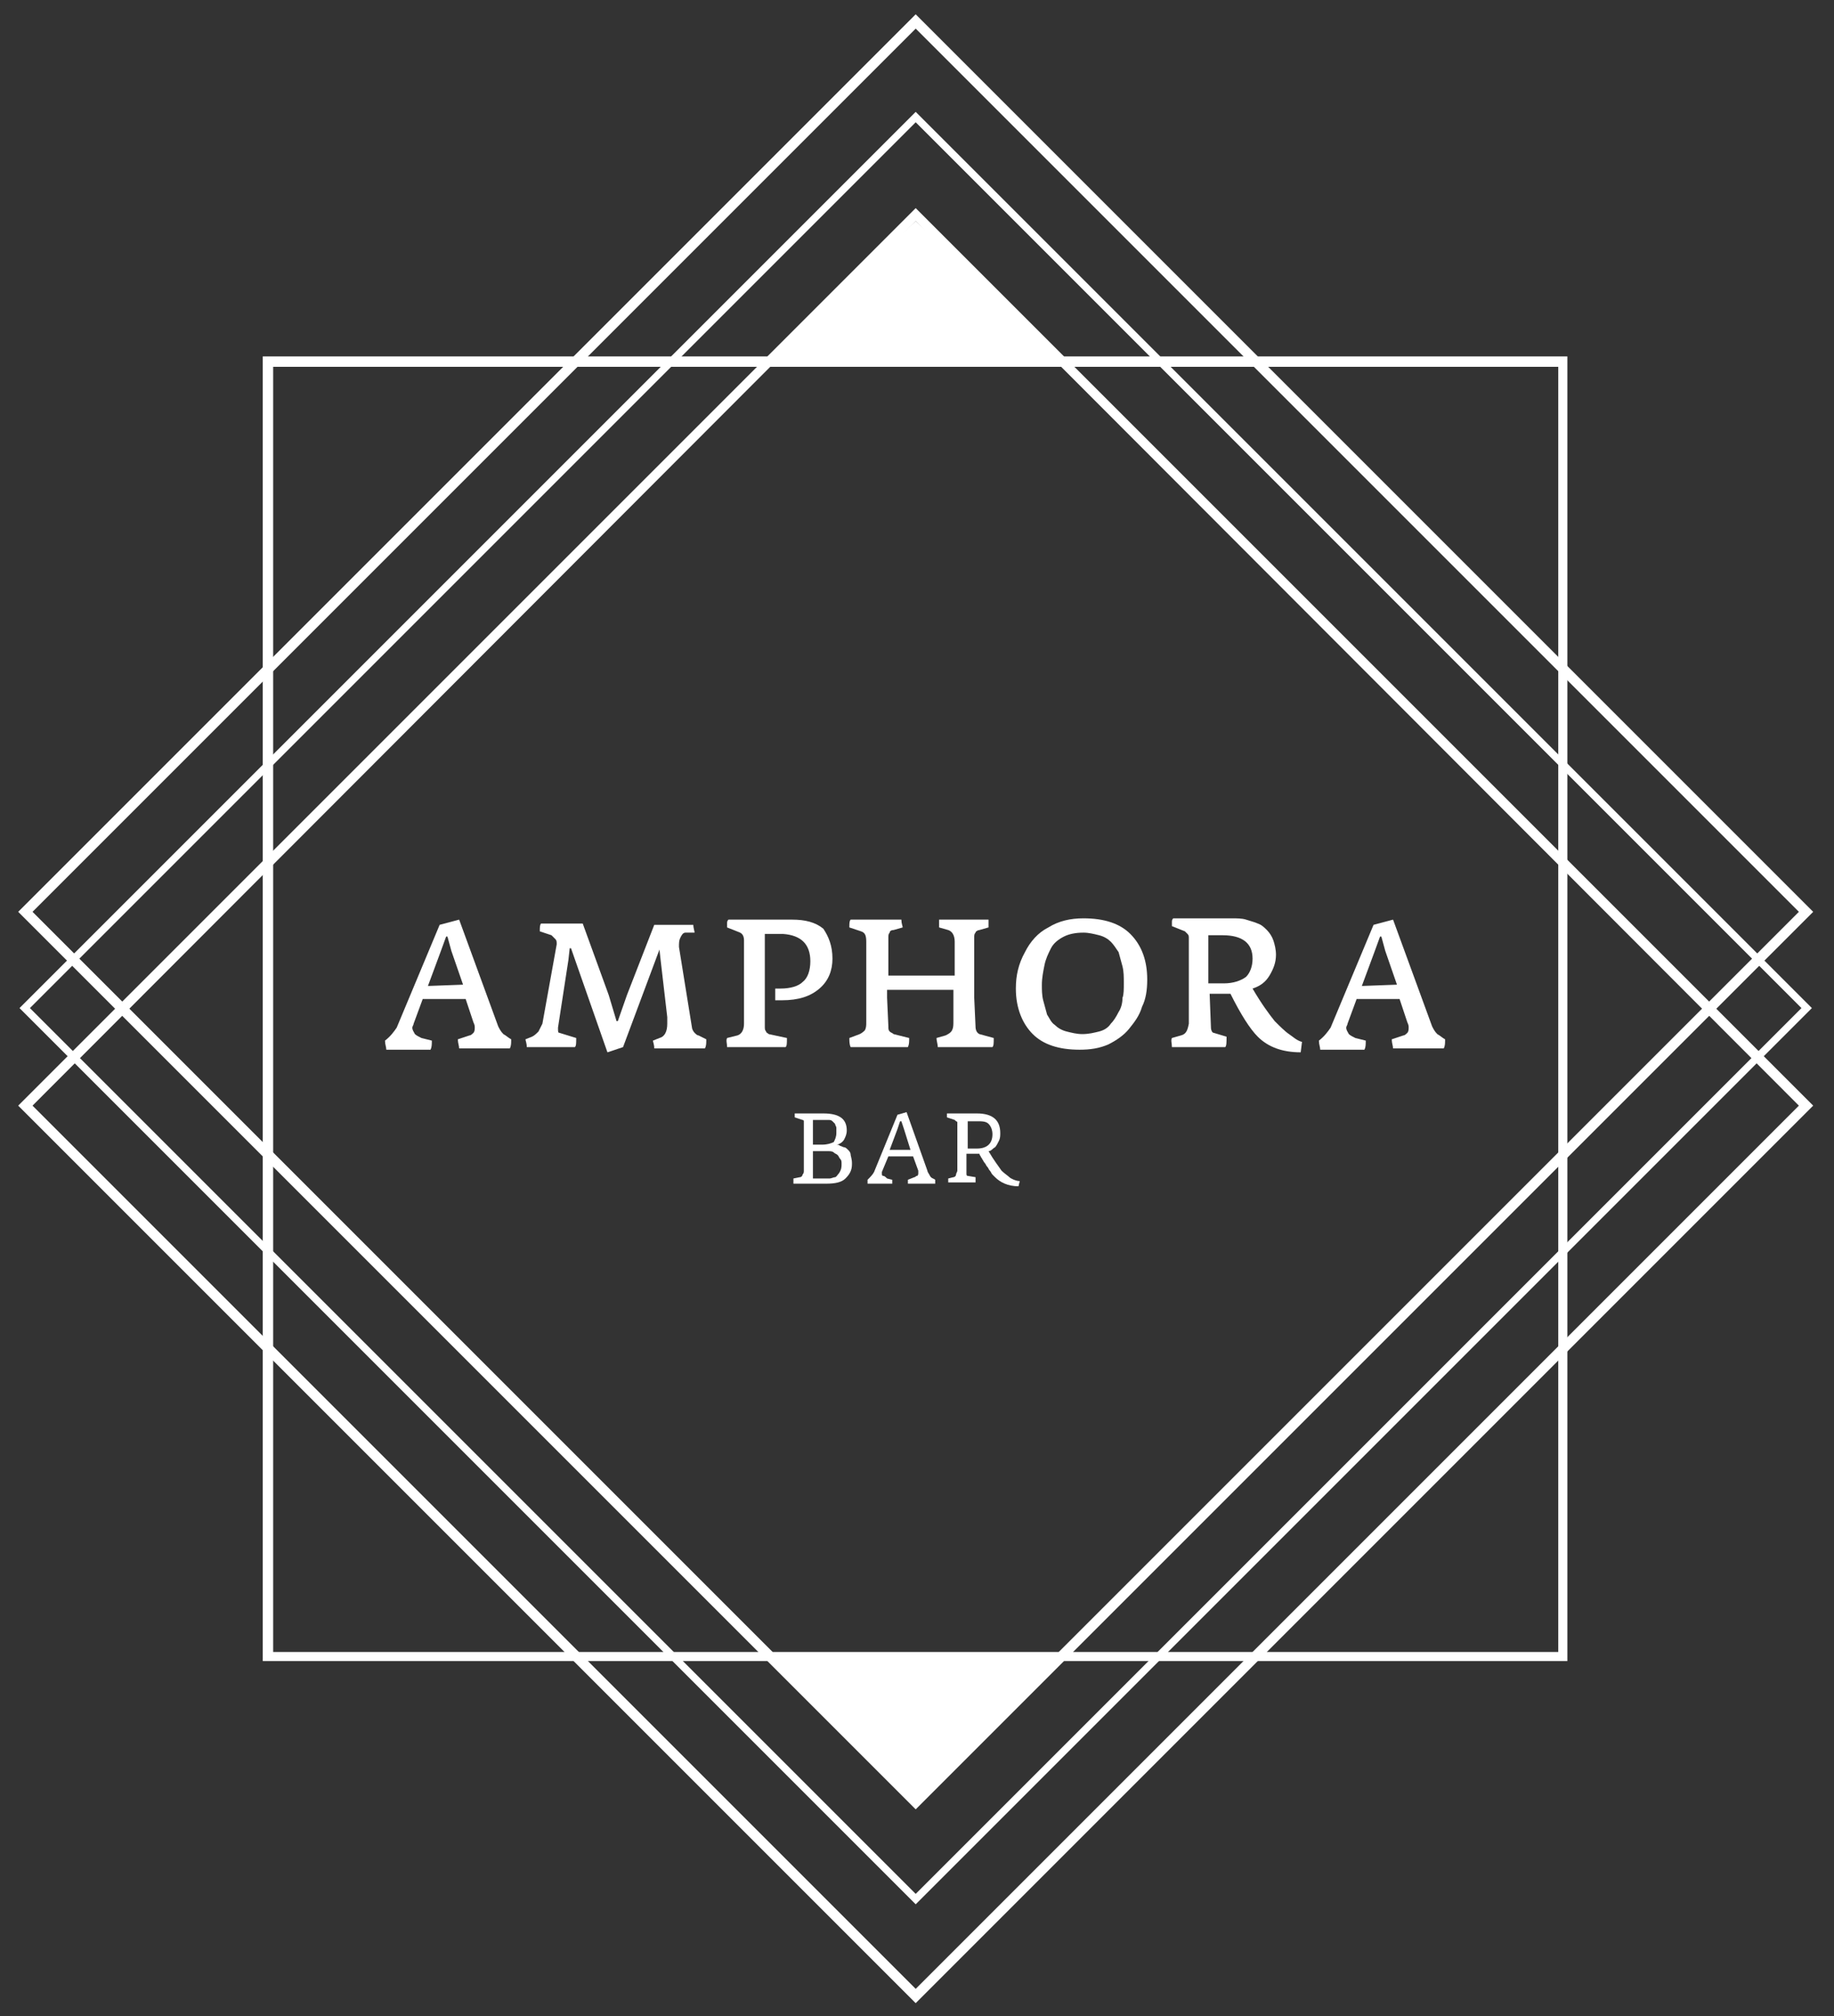
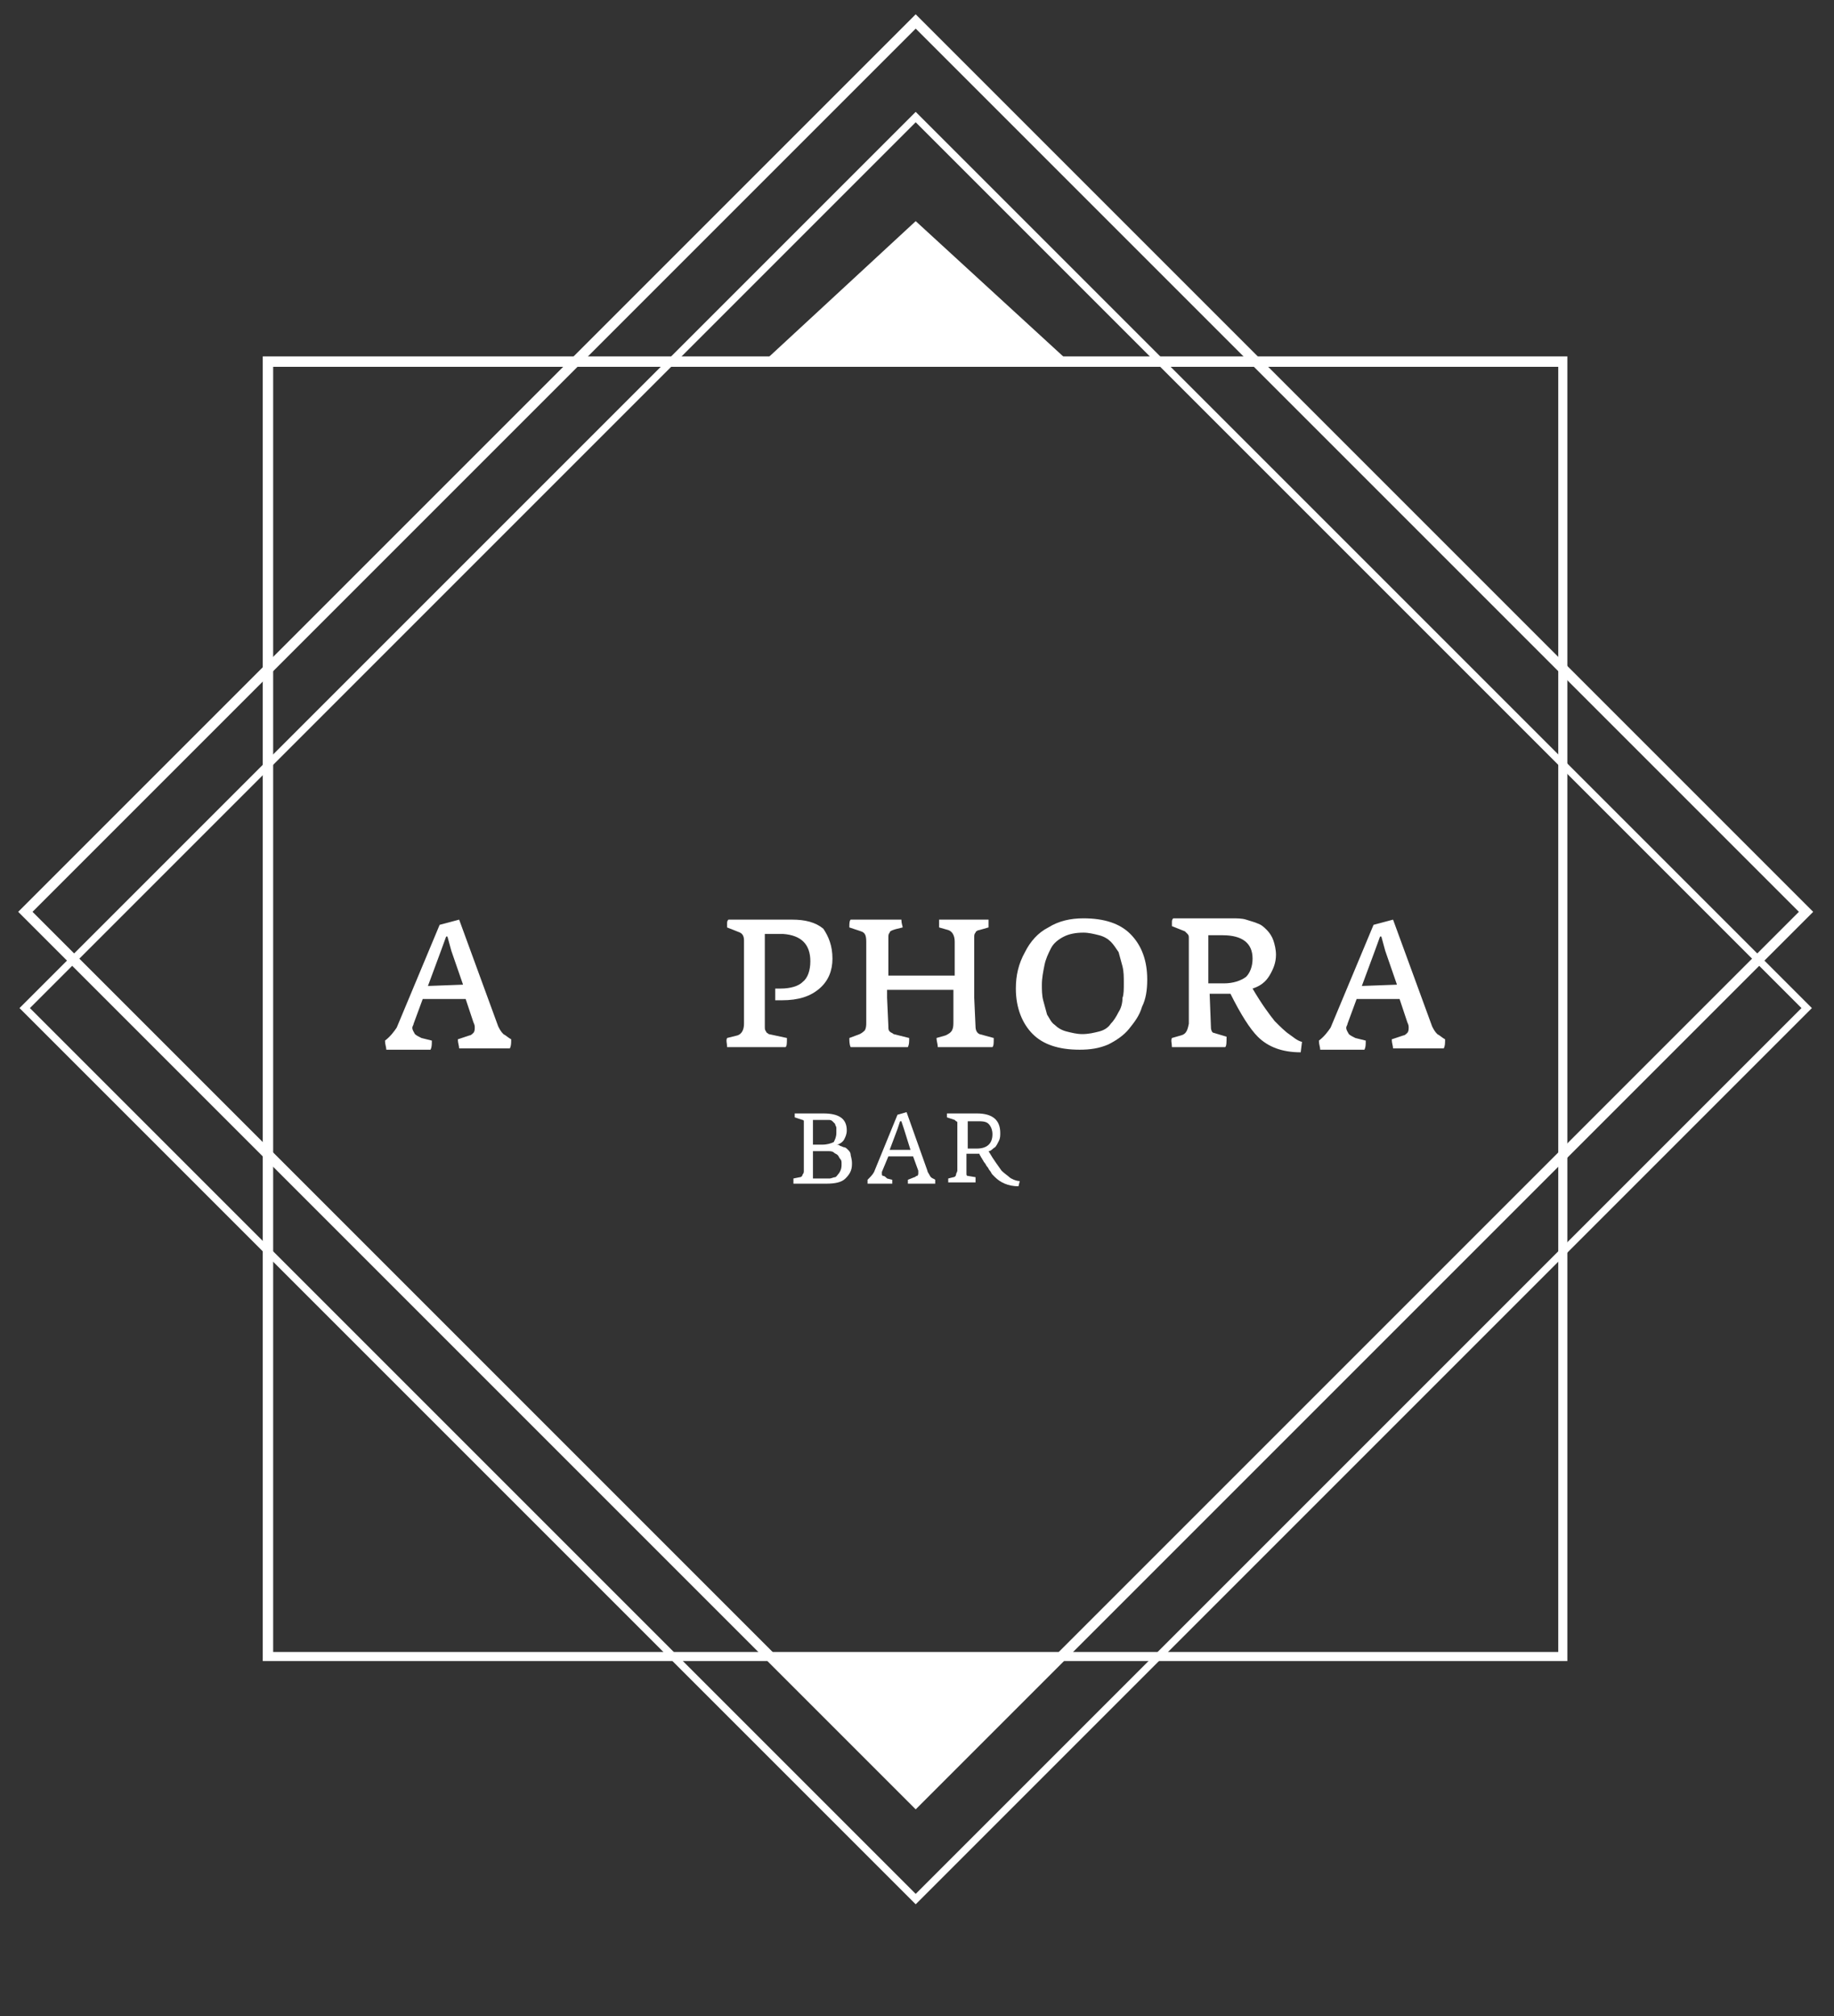
<svg xmlns="http://www.w3.org/2000/svg" width="141" height="155" viewBox="0 0 141 155" fill="none">
  <rect x="0" y="0" width="141" height="155" fill="#333333" stroke="none" />
  <path d="M70.401 138.6L81.401 127.6H59.301L70.401 138.6Z" fill="white" />
  <path d="M70.4 17L58.4 28.1H82.5L70.4 17Z" fill="white" />
  <path d="M70.4 139.1L1.4 70.1L70.4 1.1L139.4 70.1L70.4 139.1ZM2.5 70.1L70.4 138L138.3 70.1L70.4 2.2L2.5 70.1Z" fill="white" />
-   <path d="M70.4 154L1.4 85L70.4 16L139.4 85L70.4 154ZM2.5 85L70.4 152.9L138.3 85L70.4 17L2.5 85Z" fill="white" />
  <path d="M120.501 127.7H20.201V27.4H120.501V127.7ZM21.001 127H119.801V28.2H21.001V127Z" fill="white" />
  <path d="M39.3 79.9C39.3 80.2 39.3 80.4 39.2 80.6H35.3C35.3 80.4 35.2 80.2 35.2 79.9L36.1 79.6C36.2 79.6 36.3 79.5 36.4 79.4C36.5 79.3 36.5 79.1 36.5 79C36.5 78.9 36.5 78.8 36.4 78.6L35.8 76.8H32.5L31.8 78.7C31.8 78.8 31.7 78.9 31.7 79C31.7 79.2 31.8 79.3 31.9 79.5C32 79.6 32.2 79.7 32.4 79.8L33.2 80C33.2 80.3 33.2 80.5 33.1 80.7H29.7C29.7 80.5 29.6 80.3 29.6 80C30 79.7 30.3 79.3 30.5 79L33.8 71.1L35.3 70.7L38.3 78.9C38.4 79.1 38.5 79.3 38.7 79.5C38.9 79.6 39.1 79.8 39.3 79.9ZM35.6 75.7L34.7 73.1L34.4 72H34.3L33.9 73.1L32.9 75.8L35.6 75.7Z" fill="white" />
-   <path d="M54.3 79.9C54.3 80.2 54.3 80.4 54.2 80.6H50.3C50.3 80.3 50.2 80.1 50.2 80L50.7 79.8C51.1 79.7 51.3 79.3 51.3 78.7C51.3 78.7 51.3 78.5 51.3 78.2L50.8 73.9L50.7 73L47.9 80.5L46.7 80.9L43.9 72.9H43.8L43.7 73.8L42.9 79C42.9 79.3 42.9 79.4 43 79.4L44.3 79.8C44.3 80.2 44.3 80.4 44.2 80.5H40.5C40.5 80.2 40.4 80 40.4 79.9L40.9 79.7C41.1 79.6 41.2 79.5 41.4 79.3C41.5 79.1 41.6 78.9 41.7 78.7L42.8 72.6C42.8 72.4 42.8 72.3 42.7 72.2C42.6 72.1 42.5 72 42.4 71.9L41.5 71.6C41.5 71.3 41.5 71.1 41.6 71H44.8L46.8 76.5L47.4 78.5H47.5L48.2 76.5L50.3 71.1H53.3C53.3 71.3 53.4 71.6 53.4 71.7H52.7C52.5 71.7 52.4 71.9 52.3 72.1C52.2 72.3 52.2 72.5 52.2 72.8L53.2 79C53.2 79.1 53.3 79.3 53.4 79.4C53.5 79.5 53.6 79.6 53.7 79.6L54.3 79.9Z" fill="white" />
  <path d="M64 73.7C64 74.6 63.7 75.4 63 76C62.3 76.6 61.4 76.9 60.1 76.9H59.6V76H60C60.8 76 61.4 75.8 61.7 75.5C62.1 75.2 62.3 74.6 62.3 73.9C62.3 72.6 61.6 71.9 60.2 71.8H58.8V76.8V78.9C58.8 79.1 58.8 79.2 58.9 79.3C58.9 79.4 59 79.4 59.1 79.5L60.5 79.8C60.5 80.2 60.5 80.4 60.4 80.5H55.9C55.9 80.2 55.8 80 55.9 79.8L56.7 79.6C57 79.5 57.2 79.2 57.2 78.7V76.7V72.3C57.2 72 57.1 71.8 56.9 71.7L55.9 71.3C55.9 71.2 55.9 71.1 55.9 71C55.9 70.9 55.9 70.8 56 70.7H60.9C61.9 70.7 62.7 70.9 63.3 71.4C63.7 72 64 72.7 64 73.7Z" fill="white" />
-   <path d="M76.399 79.8C76.399 80.2 76.399 80.4 76.299 80.5H72.099C72.099 80.3 71.999 80 71.999 79.8L72.699 79.6C72.899 79.5 73.099 79.4 73.199 79.2C73.299 79 73.299 78.8 73.299 78.5V76.7V76.1H68.199V76.7L68.299 78.9C68.299 79.1 68.299 79.2 68.399 79.3C68.499 79.4 68.599 79.4 68.699 79.5L69.899 79.8C69.899 80.1 69.899 80.3 69.799 80.5H65.399C65.299 80.3 65.299 80 65.299 79.8L66.099 79.5C66.299 79.4 66.399 79.3 66.499 79.2C66.599 79 66.599 78.8 66.599 78.6V76.7V72.4C66.599 71.9 66.499 71.7 66.199 71.6L65.299 71.3C65.299 71 65.299 70.8 65.399 70.7H69.299C69.299 71 69.399 71.2 69.399 71.3L68.699 71.5C68.499 71.5 68.399 71.6 68.399 71.7C68.299 71.8 68.299 71.9 68.299 72.1V75H73.399V72.4C73.399 71.9 73.199 71.6 72.899 71.5L72.199 71.3C72.199 71 72.199 70.8 72.199 70.7H75.999C75.999 71 75.999 71.2 75.999 71.3L75.299 71.5C75.199 71.5 74.999 71.6 74.999 71.7C74.899 71.8 74.899 71.9 74.899 72.1V76.7L74.999 78.9C74.999 79.2 75.099 79.4 75.299 79.5L76.399 79.8Z" fill="white" />
+   <path d="M76.399 79.8C76.399 80.2 76.399 80.4 76.299 80.5H72.099C72.099 80.3 71.999 80 71.999 79.8L72.699 79.6C72.899 79.5 73.099 79.4 73.199 79.2C73.299 79 73.299 78.8 73.299 78.5V76.7V76.1H68.199V76.7L68.299 78.9C68.299 79.1 68.299 79.2 68.399 79.3C68.499 79.4 68.599 79.4 68.699 79.5L69.899 79.8C69.899 80.1 69.899 80.3 69.799 80.5H65.399C65.299 80.3 65.299 80 65.299 79.8L66.099 79.5C66.299 79.4 66.399 79.3 66.499 79.2C66.599 79 66.599 78.8 66.599 78.6V76.7V72.4C66.599 71.9 66.499 71.7 66.199 71.6L65.299 71.3C65.299 71 65.299 70.8 65.399 70.7H69.299C69.299 71 69.399 71.2 69.399 71.3C68.499 71.5 68.399 71.6 68.399 71.7C68.299 71.8 68.299 71.9 68.299 72.1V75H73.399V72.4C73.399 71.9 73.199 71.6 72.899 71.5L72.199 71.3C72.199 71 72.199 70.8 72.199 70.7H75.999C75.999 71 75.999 71.2 75.999 71.3L75.299 71.5C75.199 71.5 74.999 71.6 74.999 71.7C74.899 71.8 74.899 71.9 74.899 72.1V76.7L74.999 78.9C74.999 79.2 75.099 79.4 75.299 79.5L76.399 79.8Z" fill="white" />
  <path d="M88.2 75.3C88.2 76.1 88.1 76.8 87.8 77.4C87.6 78.1 87.2 78.6 86.8 79.1C86.4 79.6 85.8 80 85.2 80.3C84.5 80.6 83.8 80.7 83 80.7C81.4 80.7 80.2 80.3 79.4 79.5C78.6 78.7 78.1 77.5 78.1 76C78.1 75 78.3 74.1 78.8 73.2C79.2 72.4 79.8 71.7 80.6 71.3C81.4 70.8 82.3 70.6 83.3 70.6C84.9 70.6 86.1 71 86.9 71.8C87.8 72.7 88.2 73.9 88.2 75.3ZM86.4 75.6C86.4 75.1 86.4 74.7 86.3 74.3C86.2 73.9 86.1 73.6 86 73.2C85.8 72.9 85.6 72.6 85.4 72.4C85.2 72.2 84.9 72 84.5 71.9C84.1 71.8 83.7 71.7 83.3 71.7C82.7 71.7 82.2 71.8 81.8 72C81.4 72.2 81 72.5 80.8 72.9C80.6 73.3 80.4 73.7 80.3 74.2C80.2 74.7 80.1 75.2 80.1 75.7C80.1 76.1 80.1 76.5 80.2 76.9C80.3 77.3 80.4 77.6 80.5 78C80.7 78.3 80.8 78.6 81.1 78.8C81.3 79 81.6 79.2 82 79.3C82.4 79.4 82.8 79.5 83.2 79.5C83.7 79.5 84.1 79.4 84.5 79.3C84.9 79.2 85.2 79 85.4 78.7C85.6 78.5 85.8 78.2 86 77.8C86.2 77.5 86.3 77.1 86.3 76.7C86.4 76.5 86.4 76 86.4 75.6Z" fill="white" />
  <path d="M100.099 80.1L99.999 80.9C98.599 80.9 97.499 80.5 96.699 79.7C96.099 79.1 95.399 78 94.599 76.4C94.499 76.4 94.299 76.4 93.999 76.4H92.999L93.099 79C93.099 79.2 93.199 79.4 93.299 79.4L94.299 79.7C94.299 80.1 94.299 80.4 94.199 80.5H90.099C90.099 80.2 89.999 80 90.099 79.8L90.799 79.6C91.199 79.5 91.299 79.2 91.399 78.7V76.7V72.1C91.399 72 91.399 71.9 91.299 71.8C91.199 71.7 91.199 71.7 91.099 71.6L90.099 71.2C90.099 71.1 90.099 71 90.099 70.9C90.099 70.8 90.099 70.7 90.199 70.6H94.699C95.099 70.6 95.499 70.6 95.799 70.7C96.099 70.8 96.499 70.9 96.699 71C96.999 71.1 97.199 71.3 97.399 71.5C97.599 71.7 97.799 72 97.899 72.3C97.999 72.6 98.099 73 98.099 73.4C98.099 74 97.899 74.5 97.599 75C97.299 75.5 96.899 75.8 96.299 76C96.999 77.2 97.599 78 97.999 78.5C98.399 78.9 98.799 79.3 99.099 79.5C99.399 79.7 99.699 80 100.099 80.1ZM96.299 73.7C96.299 72.5 95.499 71.9 93.999 71.9H92.899V75.6H94.099C94.799 75.6 95.399 75.4 95.799 75.1C96.099 74.8 96.299 74.3 96.299 73.7Z" fill="white" />
  <path d="M111.1 79.9C111.1 80.2 111.1 80.4 111 80.6H107.1C107.1 80.4 107 80.2 107 79.9L107.9 79.6C108 79.6 108.1 79.5 108.2 79.4C108.3 79.3 108.3 79.1 108.3 79C108.3 78.9 108.3 78.8 108.2 78.6L107.6 76.8H104.3L103.6 78.7C103.6 78.8 103.5 78.9 103.5 79C103.5 79.2 103.6 79.3 103.7 79.5C103.8 79.6 104 79.7 104.2 79.8L105 80C105 80.3 105 80.5 104.9 80.7H101.5C101.5 80.5 101.4 80.3 101.4 80C101.8 79.7 102.1 79.3 102.3 79L105.6 71.1L107.1 70.7L110.1 78.9C110.2 79.1 110.3 79.3 110.5 79.5C110.7 79.6 110.9 79.8 111.1 79.9ZM107.4 75.7L106.5 73.1L106.2 72H106.1L105.7 73.1L104.7 75.8L107.4 75.7Z" fill="white" />
  <path d="M65.5 89.5C65.5 90 65.3 90.3 65 90.6C64.7 90.9 64.2 91 63.5 91H61C61 90.8 61 90.7 61 90.6L61.5 90.5C61.6 90.5 61.7 90.4 61.7 90.3C61.8 90.2 61.8 90.1 61.8 90V88.9V86.4C61.8 86.3 61.8 86.3 61.8 86.2C61.8 86.1 61.7 86.1 61.7 86.1L61.1 85.9C61.1 85.8 61.1 85.7 61.1 85.6H63.3C64.5 85.6 65.1 86 65.1 86.9C65.1 87.2 65 87.4 64.9 87.6C64.8 87.8 64.5 88 64.3 88C64.4 88 64.5 88 64.6 88.1C64.7 88.1 64.8 88.2 64.9 88.2C65 88.2 65.1 88.3 65.2 88.4C65.3 88.5 65.4 88.6 65.4 88.8C65.5 89.2 65.5 89.3 65.5 89.5ZM64.3 87.1C64.3 87 64.3 86.8 64.3 86.7C64.3 86.6 64.2 86.5 64.2 86.4C64.1 86.3 64.1 86.3 64 86.2C63.9 86.1 63.8 86.1 63.7 86.1C63.6 86.1 63.5 86.1 63.4 86.1C63.3 86.1 63.2 86.1 63.1 86.1H62.5V88H63.2C63.6 88 63.9 87.9 64.1 87.8C64.2 87.6 64.3 87.4 64.3 87.1ZM64.7 89.5C64.7 89.3 64.7 89.2 64.6 89.1C64.5 89 64.5 88.9 64.4 88.8C64.3 88.7 64.2 88.7 64.1 88.6C64 88.5 63.8 88.5 63.7 88.5C63.5 88.5 63.4 88.5 63.1 88.5H62.5V89V90.6H63.3C63.5 90.6 63.7 90.6 63.8 90.6C63.9 90.6 64.1 90.5 64.2 90.5C64.3 90.5 64.4 90.3 64.5 90.2C64.7 89.9 64.7 89.7 64.7 89.5Z" fill="white" />
  <path d="M71.899 90.7C71.899 90.8 71.899 91 71.899 91H69.799C69.799 90.9 69.799 90.8 69.799 90.7L70.299 90.5C70.399 90.5 70.399 90.4 70.499 90.4C70.599 90.4 70.599 90.2 70.599 90.2C70.599 90.2 70.599 90.1 70.599 90L70.199 88.9H68.299L67.799 90.1V90.2C67.799 90.3 67.799 90.4 67.899 90.4C67.999 90.4 68.099 90.5 68.199 90.6L68.599 90.7C68.599 90.8 68.599 91 68.599 91H66.699C66.699 90.9 66.699 90.8 66.699 90.7C66.899 90.5 67.099 90.3 67.199 90.1L68.999 85.7L69.699 85.5L71.299 90C71.299 90.1 71.399 90.2 71.499 90.4C71.599 90.6 71.799 90.6 71.899 90.7ZM69.999 88.4L69.499 86.8L69.299 86.2H69.199L68.999 86.8L68.399 88.4H69.999Z" fill="white" />
  <path d="M78.401 90.8L78.301 91.2C77.501 91.2 76.901 90.9 76.501 90.5C76.401 90.4 76.401 90.4 76.301 90.3C76.201 90.2 76.201 90.1 76.101 90C76.001 89.9 76.001 89.8 75.901 89.7C75.801 89.6 75.801 89.5 75.701 89.4C75.601 89.3 75.601 89.2 75.501 89.1C75.501 89 75.401 89 75.401 88.9C75.301 88.8 75.301 88.7 75.301 88.7C75.201 88.7 75.101 88.7 74.901 88.7H74.301V90.2C74.301 90.3 74.301 90.4 74.401 90.4L75.001 90.5C75.001 90.7 75.001 90.8 75.001 90.9H72.901C72.901 90.7 72.901 90.6 72.901 90.6L73.301 90.5C73.401 90.5 73.501 90.4 73.501 90.3C73.501 90.2 73.601 90.1 73.601 90V88.9V86.3C73.601 86.3 73.601 86.2 73.501 86.2L73.401 86.1L72.801 85.9C72.801 85.8 72.801 85.7 72.801 85.6H75.101C76.301 85.6 76.901 86.1 76.901 87.1C76.901 87.3 76.901 87.5 76.801 87.7C76.701 87.9 76.601 88.1 76.501 88.2C76.301 88.3 76.201 88.5 76.001 88.5C76.401 89.2 76.801 89.7 77.001 90C77.201 90.2 77.501 90.4 77.601 90.5C77.701 90.6 78.101 90.8 78.401 90.8ZM76.301 87.2C76.301 86.9 76.201 86.6 76.001 86.4C75.801 86.2 75.501 86.2 75.101 86.2H74.401V88.3H75.101C75.901 88.3 76.301 87.9 76.301 87.2Z" fill="white" />
  <path d="M70.4 146.4L70.2 146.2L1.5 77.5L70.4 8.6L70.6 8.8L139.3 77.5L70.4 146.4ZM2.3 77.5L70.4 145.6L138.5 77.5L70.4 9.4L2.3 77.5Z" fill="white" />
</svg>